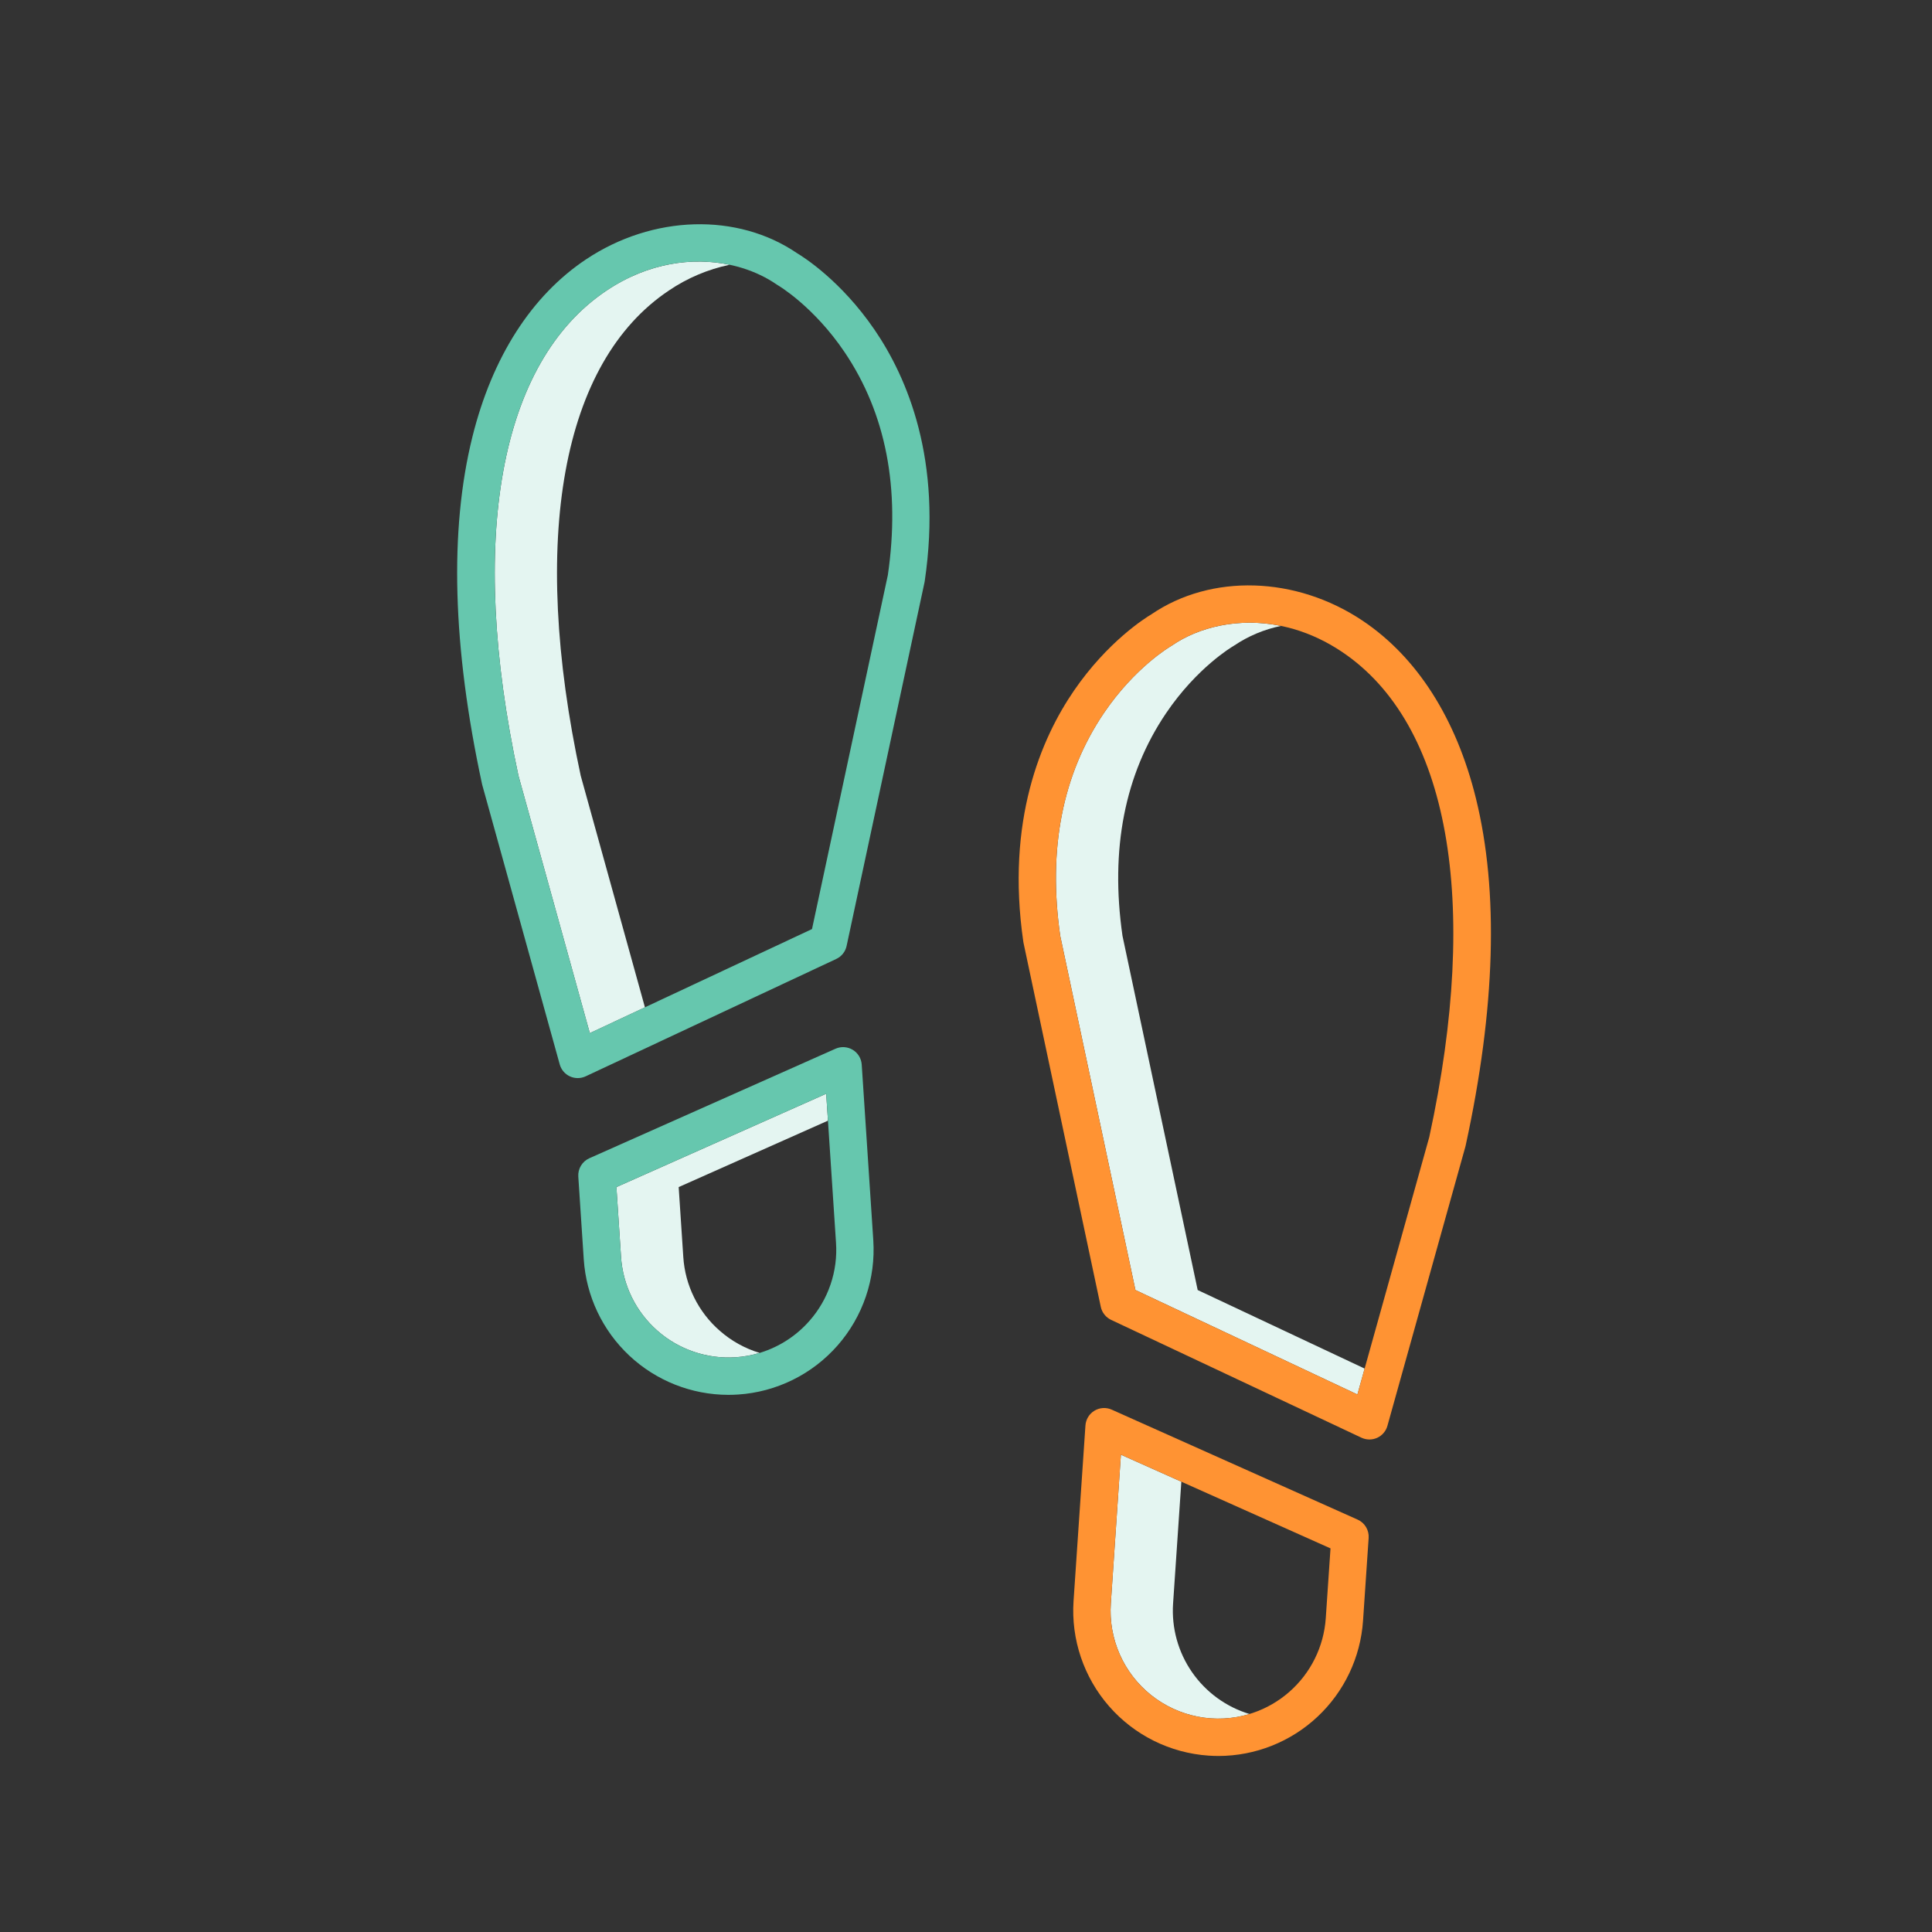
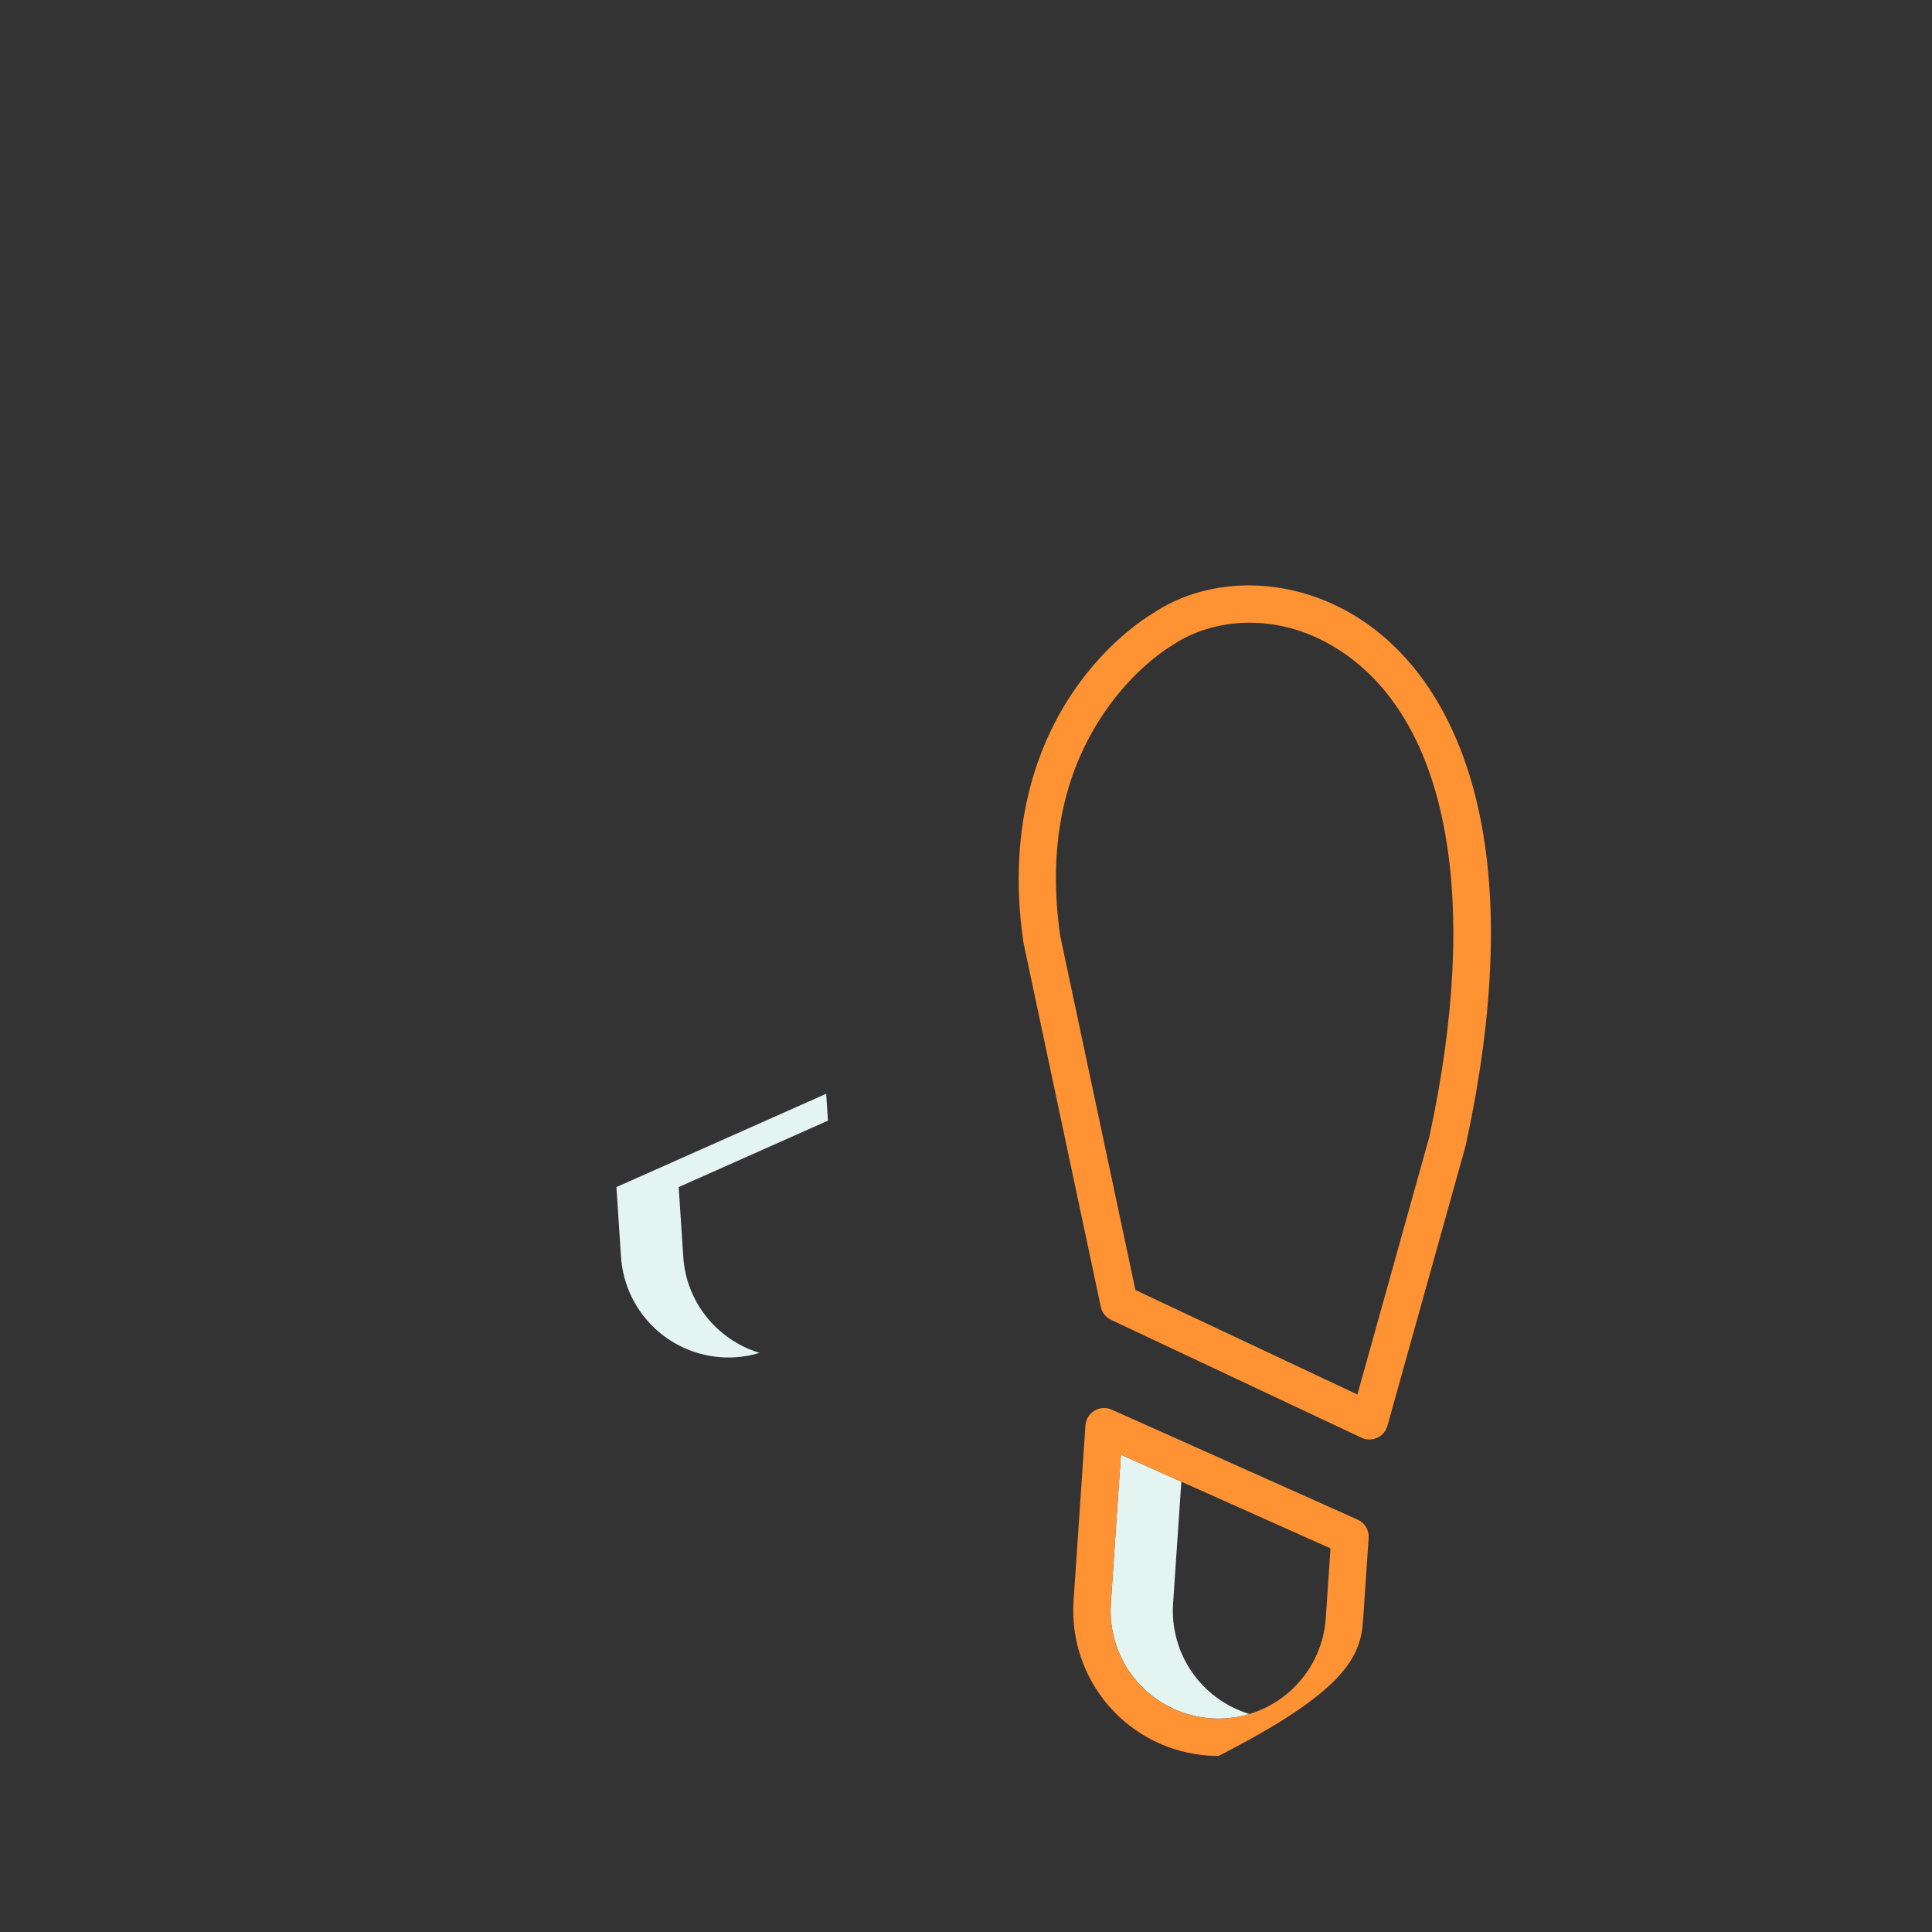
<svg xmlns="http://www.w3.org/2000/svg" width="120" height="120" viewBox="0 0 120 120" fill="none">
  <rect x="0" y="0" width="120" height="120" fill="#333333" stroke="none" />
-   <path d="M36.069 48.179C32.902 33.47 34.897 22.487 41.546 18.044C42.688 17.271 43.968 16.727 45.317 16.445C43.047 15.965 40.293 16.297 37.679 18.044C31.03 22.487 29.035 33.47 32.202 48.179L36.635 64.17L40.058 62.567L36.069 48.179Z" fill="#E4F5F1" />
  <path d="M44.707 82.657C44.044 82.08 43.503 81.377 43.114 80.588C42.724 79.8 42.495 78.943 42.44 78.065L42.154 73.732L51.426 69.606L51.316 67.935L38.287 73.732L38.573 78.065C38.63 78.942 38.86 79.799 39.249 80.587C39.638 81.375 40.178 82.078 40.839 82.657C41.499 83.237 42.268 83.68 43.1 83.962C43.932 84.244 44.812 84.36 45.688 84.302C46.194 84.268 46.695 84.177 47.18 84.031C46.267 83.755 45.424 83.287 44.707 82.657Z" fill="#E4F5F1" />
-   <path d="M74.39 80.126L69.72 58.129C68.947 52.75 69.857 48.096 72.427 44.297C74.356 41.446 76.555 40.159 76.574 40.148C76.603 40.131 76.632 40.113 76.66 40.094C77.54 39.502 78.528 39.088 79.568 38.877C76.931 38.336 74.456 38.948 72.793 40.093C72.765 40.112 72.737 40.13 72.708 40.147C72.688 40.157 70.489 41.445 68.56 44.296C65.989 48.095 65.079 52.749 65.853 58.128L70.523 80.125L84.311 86.614L84.76 85.005L74.39 80.126Z" fill="#E4F5F1" />
  <path d="M72.862 99.603L73.375 92.031L69.621 90.353L68.995 99.603C68.922 100.683 69.113 101.764 69.55 102.755C69.987 103.745 70.658 104.615 71.505 105.289C72.352 105.963 73.35 106.422 74.413 106.626C75.476 106.83 76.573 106.773 77.609 106.461C76.159 106.022 74.9 105.106 74.038 103.86C73.176 102.615 72.761 101.114 72.862 99.603Z" fill="#E4F5F1" />
-   <path d="M69.051 87.556C68.88 87.479 68.694 87.445 68.507 87.457C68.32 87.468 68.139 87.524 67.979 87.621C67.819 87.717 67.684 87.85 67.587 88.01C67.49 88.169 67.432 88.35 67.419 88.536L66.68 99.446C66.521 101.829 67.315 104.179 68.886 105.978C70.457 107.778 72.678 108.881 75.061 109.045C75.27 109.059 75.478 109.066 75.684 109.067C77.966 109.063 80.162 108.194 81.828 106.634C83.494 105.075 84.507 102.941 84.661 100.664L85.009 95.524C85.025 95.287 84.968 95.051 84.846 94.848C84.724 94.644 84.542 94.483 84.325 94.386L69.051 87.556ZM82.346 100.507C82.226 102.278 81.408 103.928 80.071 105.095C78.734 106.262 76.989 106.85 75.218 106.73C73.448 106.61 71.798 105.792 70.63 104.455C69.463 103.119 68.875 101.373 68.995 99.603L69.622 90.353L82.64 96.173L82.346 100.507Z" fill="#FF9333" />
+   <path d="M69.051 87.556C68.88 87.479 68.694 87.445 68.507 87.457C68.32 87.468 68.139 87.524 67.979 87.621C67.819 87.717 67.684 87.85 67.587 88.01C67.49 88.169 67.432 88.35 67.419 88.536L66.68 99.446C66.521 101.829 67.315 104.179 68.886 105.978C70.457 107.778 72.678 108.881 75.061 109.045C75.27 109.059 75.478 109.066 75.684 109.067C83.494 105.075 84.507 102.941 84.661 100.664L85.009 95.524C85.025 95.287 84.968 95.051 84.846 94.848C84.724 94.644 84.542 94.483 84.325 94.386L69.051 87.556ZM82.346 100.507C82.226 102.278 81.408 103.928 80.071 105.095C78.734 106.262 76.989 106.85 75.218 106.73C73.448 106.61 71.798 105.792 70.63 104.455C69.463 103.119 68.875 101.373 68.995 99.603L69.622 90.353L82.64 96.173L82.346 100.507Z" fill="#FF9333" />
  <path d="M63.575 58.574L68.372 81.171C68.409 81.346 68.486 81.51 68.598 81.65C68.709 81.791 68.851 81.903 69.013 81.98L84.564 89.299C84.716 89.37 84.883 89.408 85.052 89.409C85.22 89.41 85.387 89.374 85.541 89.304C85.694 89.234 85.83 89.131 85.94 89.002C86.05 88.874 86.13 88.724 86.175 88.561L91.017 71.224C91.023 71.203 91.029 71.181 91.033 71.159C92.889 62.638 93.102 55.375 91.668 49.571C90.448 44.632 88.019 40.825 84.645 38.56C80.502 35.781 75.231 35.621 71.512 38.158C71.134 38.383 68.801 39.846 66.712 42.888C64.672 45.858 62.469 50.978 63.561 58.499C63.566 58.524 63.57 58.549 63.575 58.574ZM68.56 44.297C70.489 41.445 72.688 40.159 72.707 40.147C72.736 40.131 72.765 40.113 72.793 40.094C75.242 38.406 79.458 37.874 83.352 40.487C89.993 44.943 91.968 55.929 88.773 70.632L84.31 86.614L70.522 80.125L65.852 58.129C65.079 52.75 65.99 48.096 68.561 44.297H68.56Z" fill="#FF9333" />
-   <path d="M54.242 77.033L53.523 66.123C53.51 65.936 53.453 65.755 53.356 65.596C53.259 65.436 53.125 65.302 52.965 65.206C52.805 65.109 52.624 65.053 52.437 65.041C52.251 65.029 52.064 65.063 51.894 65.139L36.605 71.941C36.389 72.038 36.207 72.198 36.084 72.402C35.961 72.605 35.904 72.841 35.919 73.078L36.258 78.219C36.409 80.499 37.42 82.636 39.087 84.199C40.754 85.762 42.952 86.633 45.237 86.637C45.438 86.637 45.64 86.63 45.843 86.617C47.023 86.54 48.177 86.23 49.238 85.706C50.3 85.183 51.247 84.455 52.027 83.565C52.807 82.675 53.404 81.64 53.784 80.519C54.164 79.399 54.319 78.214 54.242 77.033V77.033ZM50.282 82.035C49.41 83.031 48.262 83.745 46.984 84.089C45.706 84.432 44.354 84.388 43.101 83.963C41.847 83.539 40.748 82.751 39.942 81.701C39.136 80.652 38.659 79.386 38.573 78.066L38.287 73.732L51.316 67.935L51.926 77.186C51.986 78.062 51.872 78.942 51.589 79.775C51.307 80.607 50.863 81.375 50.282 82.035Z" fill="#66C7AE" />
-   <path d="M29.957 48.766L34.766 66.112C34.811 66.275 34.891 66.425 35.001 66.554C35.11 66.683 35.246 66.786 35.399 66.856C35.553 66.927 35.719 66.963 35.888 66.962C36.057 66.962 36.223 66.924 36.376 66.853L51.941 59.563C52.104 59.487 52.246 59.375 52.357 59.235C52.469 59.095 52.546 58.931 52.584 58.756L57.424 36.167C57.429 36.143 57.434 36.118 57.437 36.093C58.544 28.573 56.35 23.45 54.316 20.476C52.232 17.43 49.902 15.963 49.524 15.737C45.811 13.193 40.539 13.343 36.391 16.115C33.012 18.372 30.577 22.175 29.347 27.112C27.902 32.913 28.102 40.177 29.941 48.701C29.945 48.723 29.951 48.745 29.957 48.766ZM37.679 18.044C41.579 15.438 45.793 15.978 48.24 17.67C48.265 17.688 48.295 17.706 48.322 17.722C48.344 17.735 50.541 19.026 52.465 21.881C55.028 25.685 55.93 30.34 55.146 35.718L50.435 57.706L36.635 64.168L32.202 48.178C29.034 33.47 31.03 22.487 37.679 18.044Z" fill="#66C7AE" />
</svg>